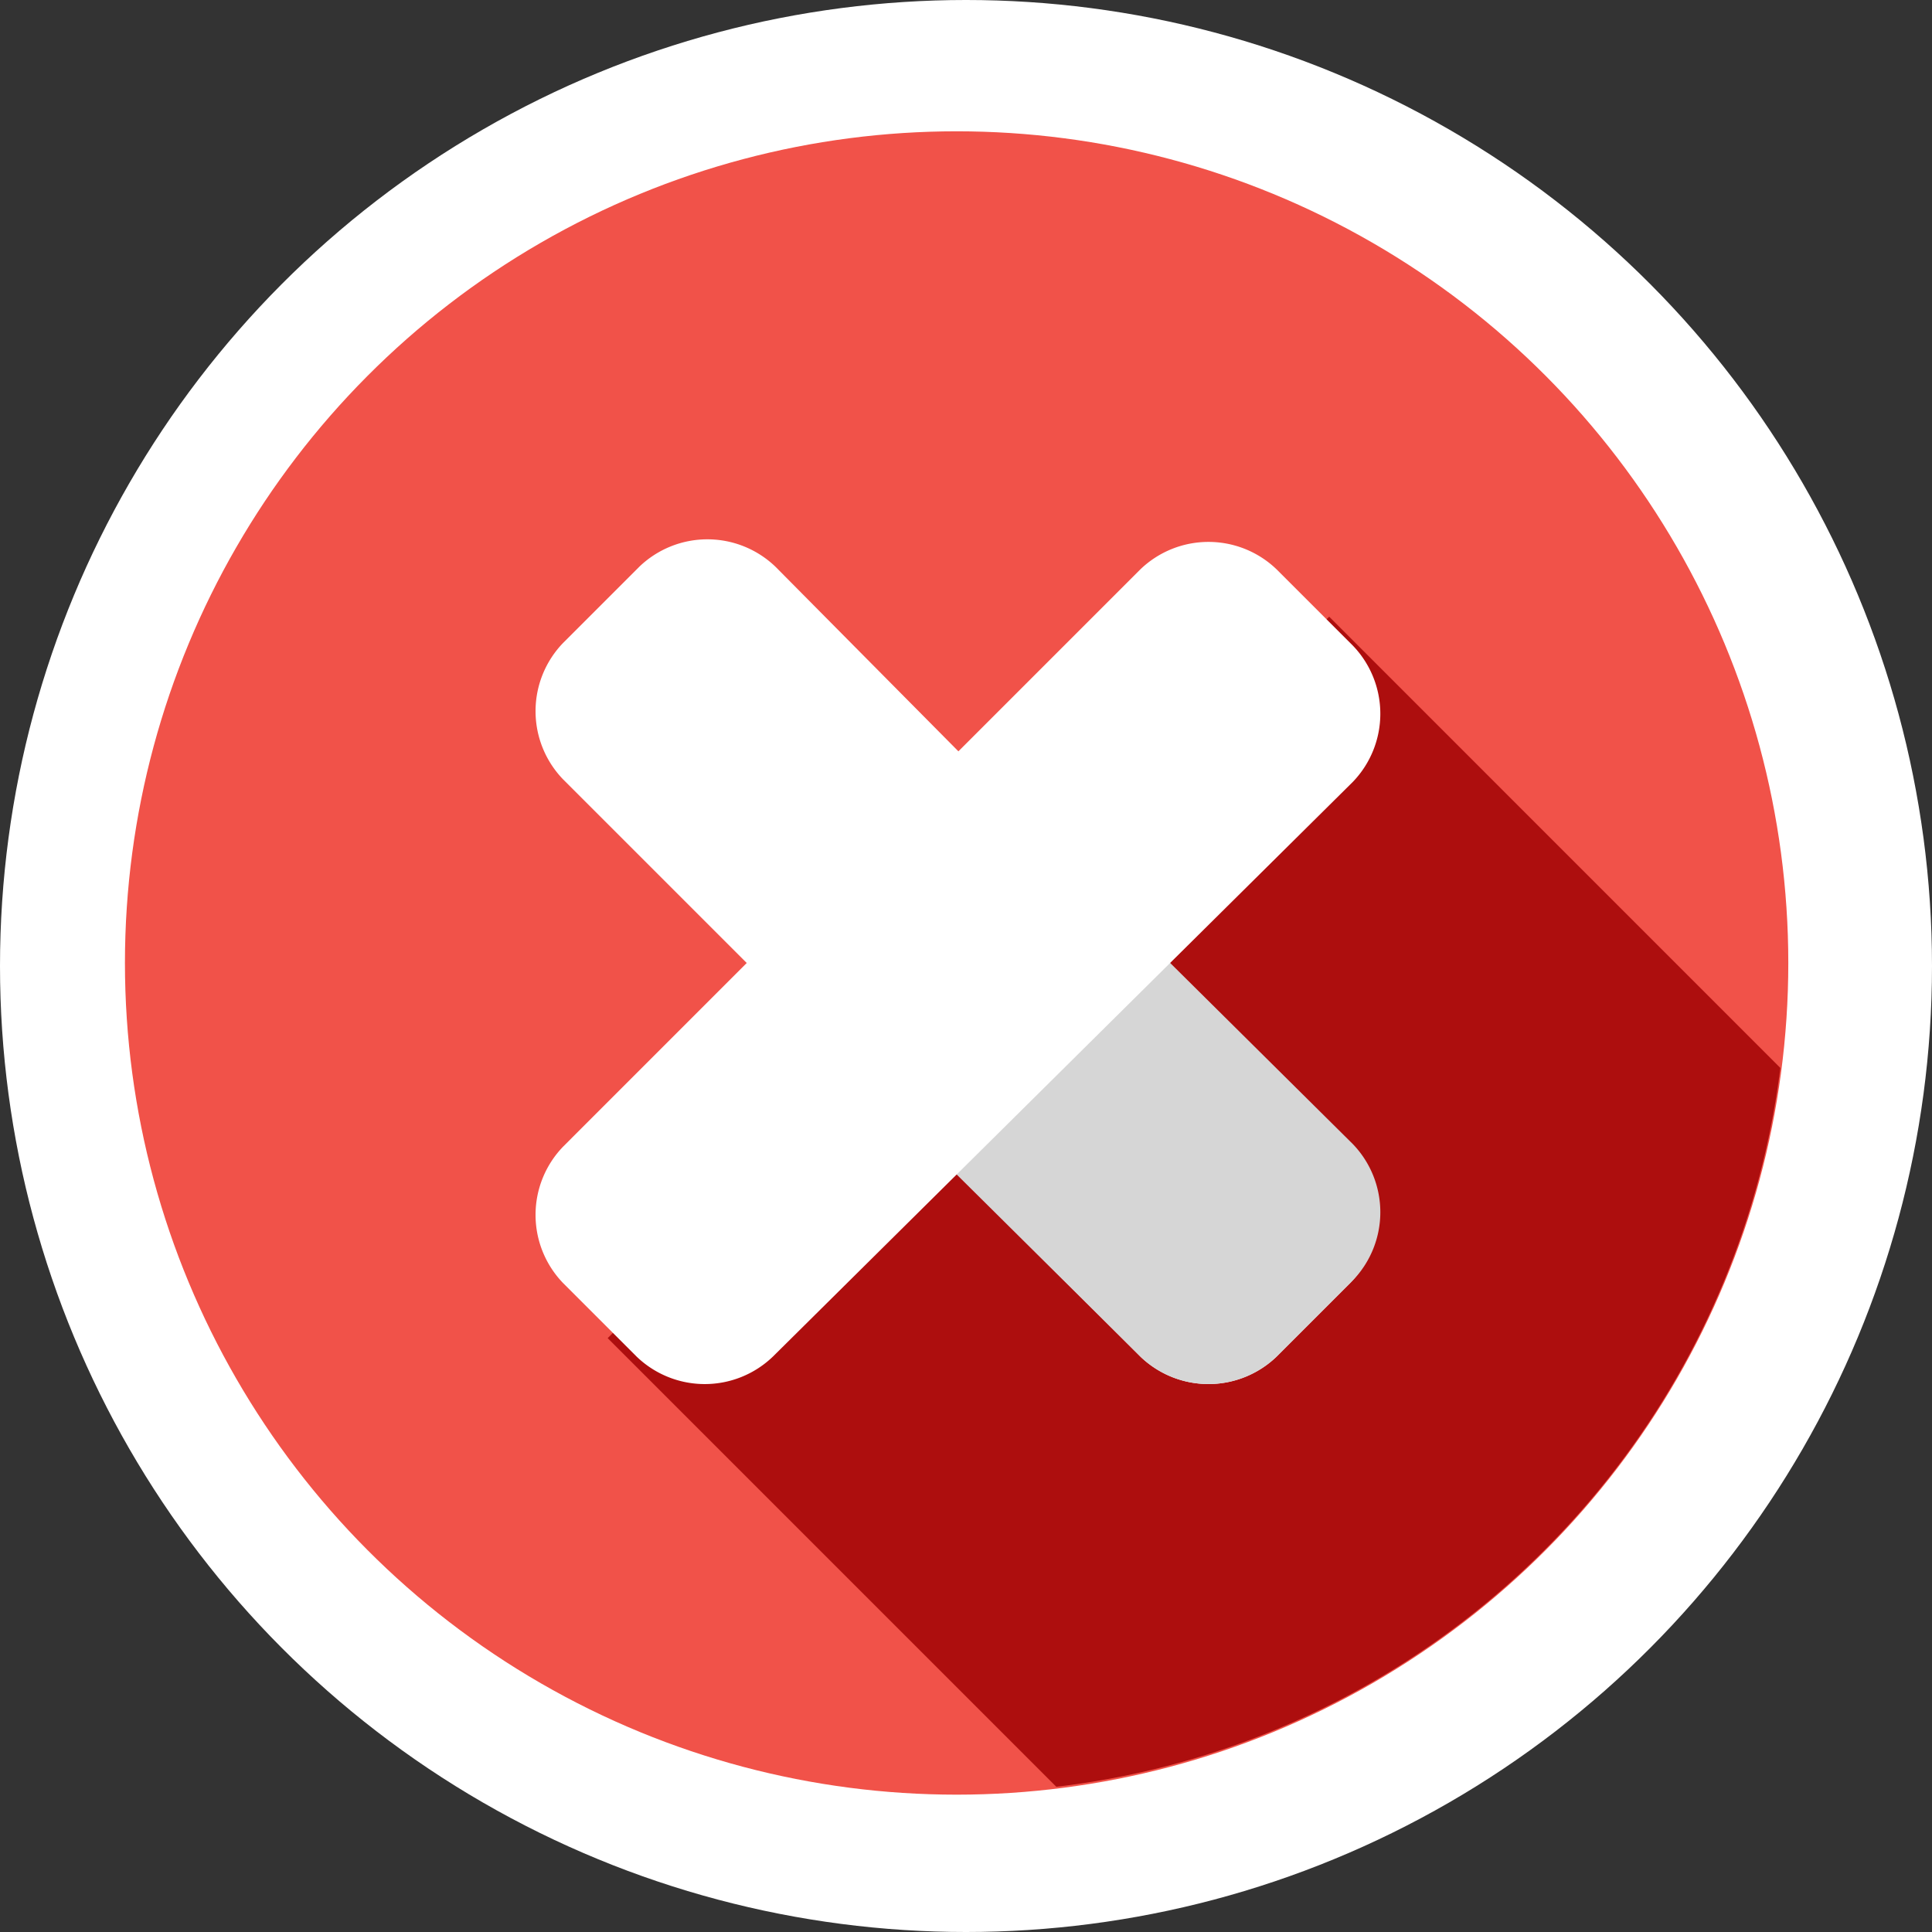
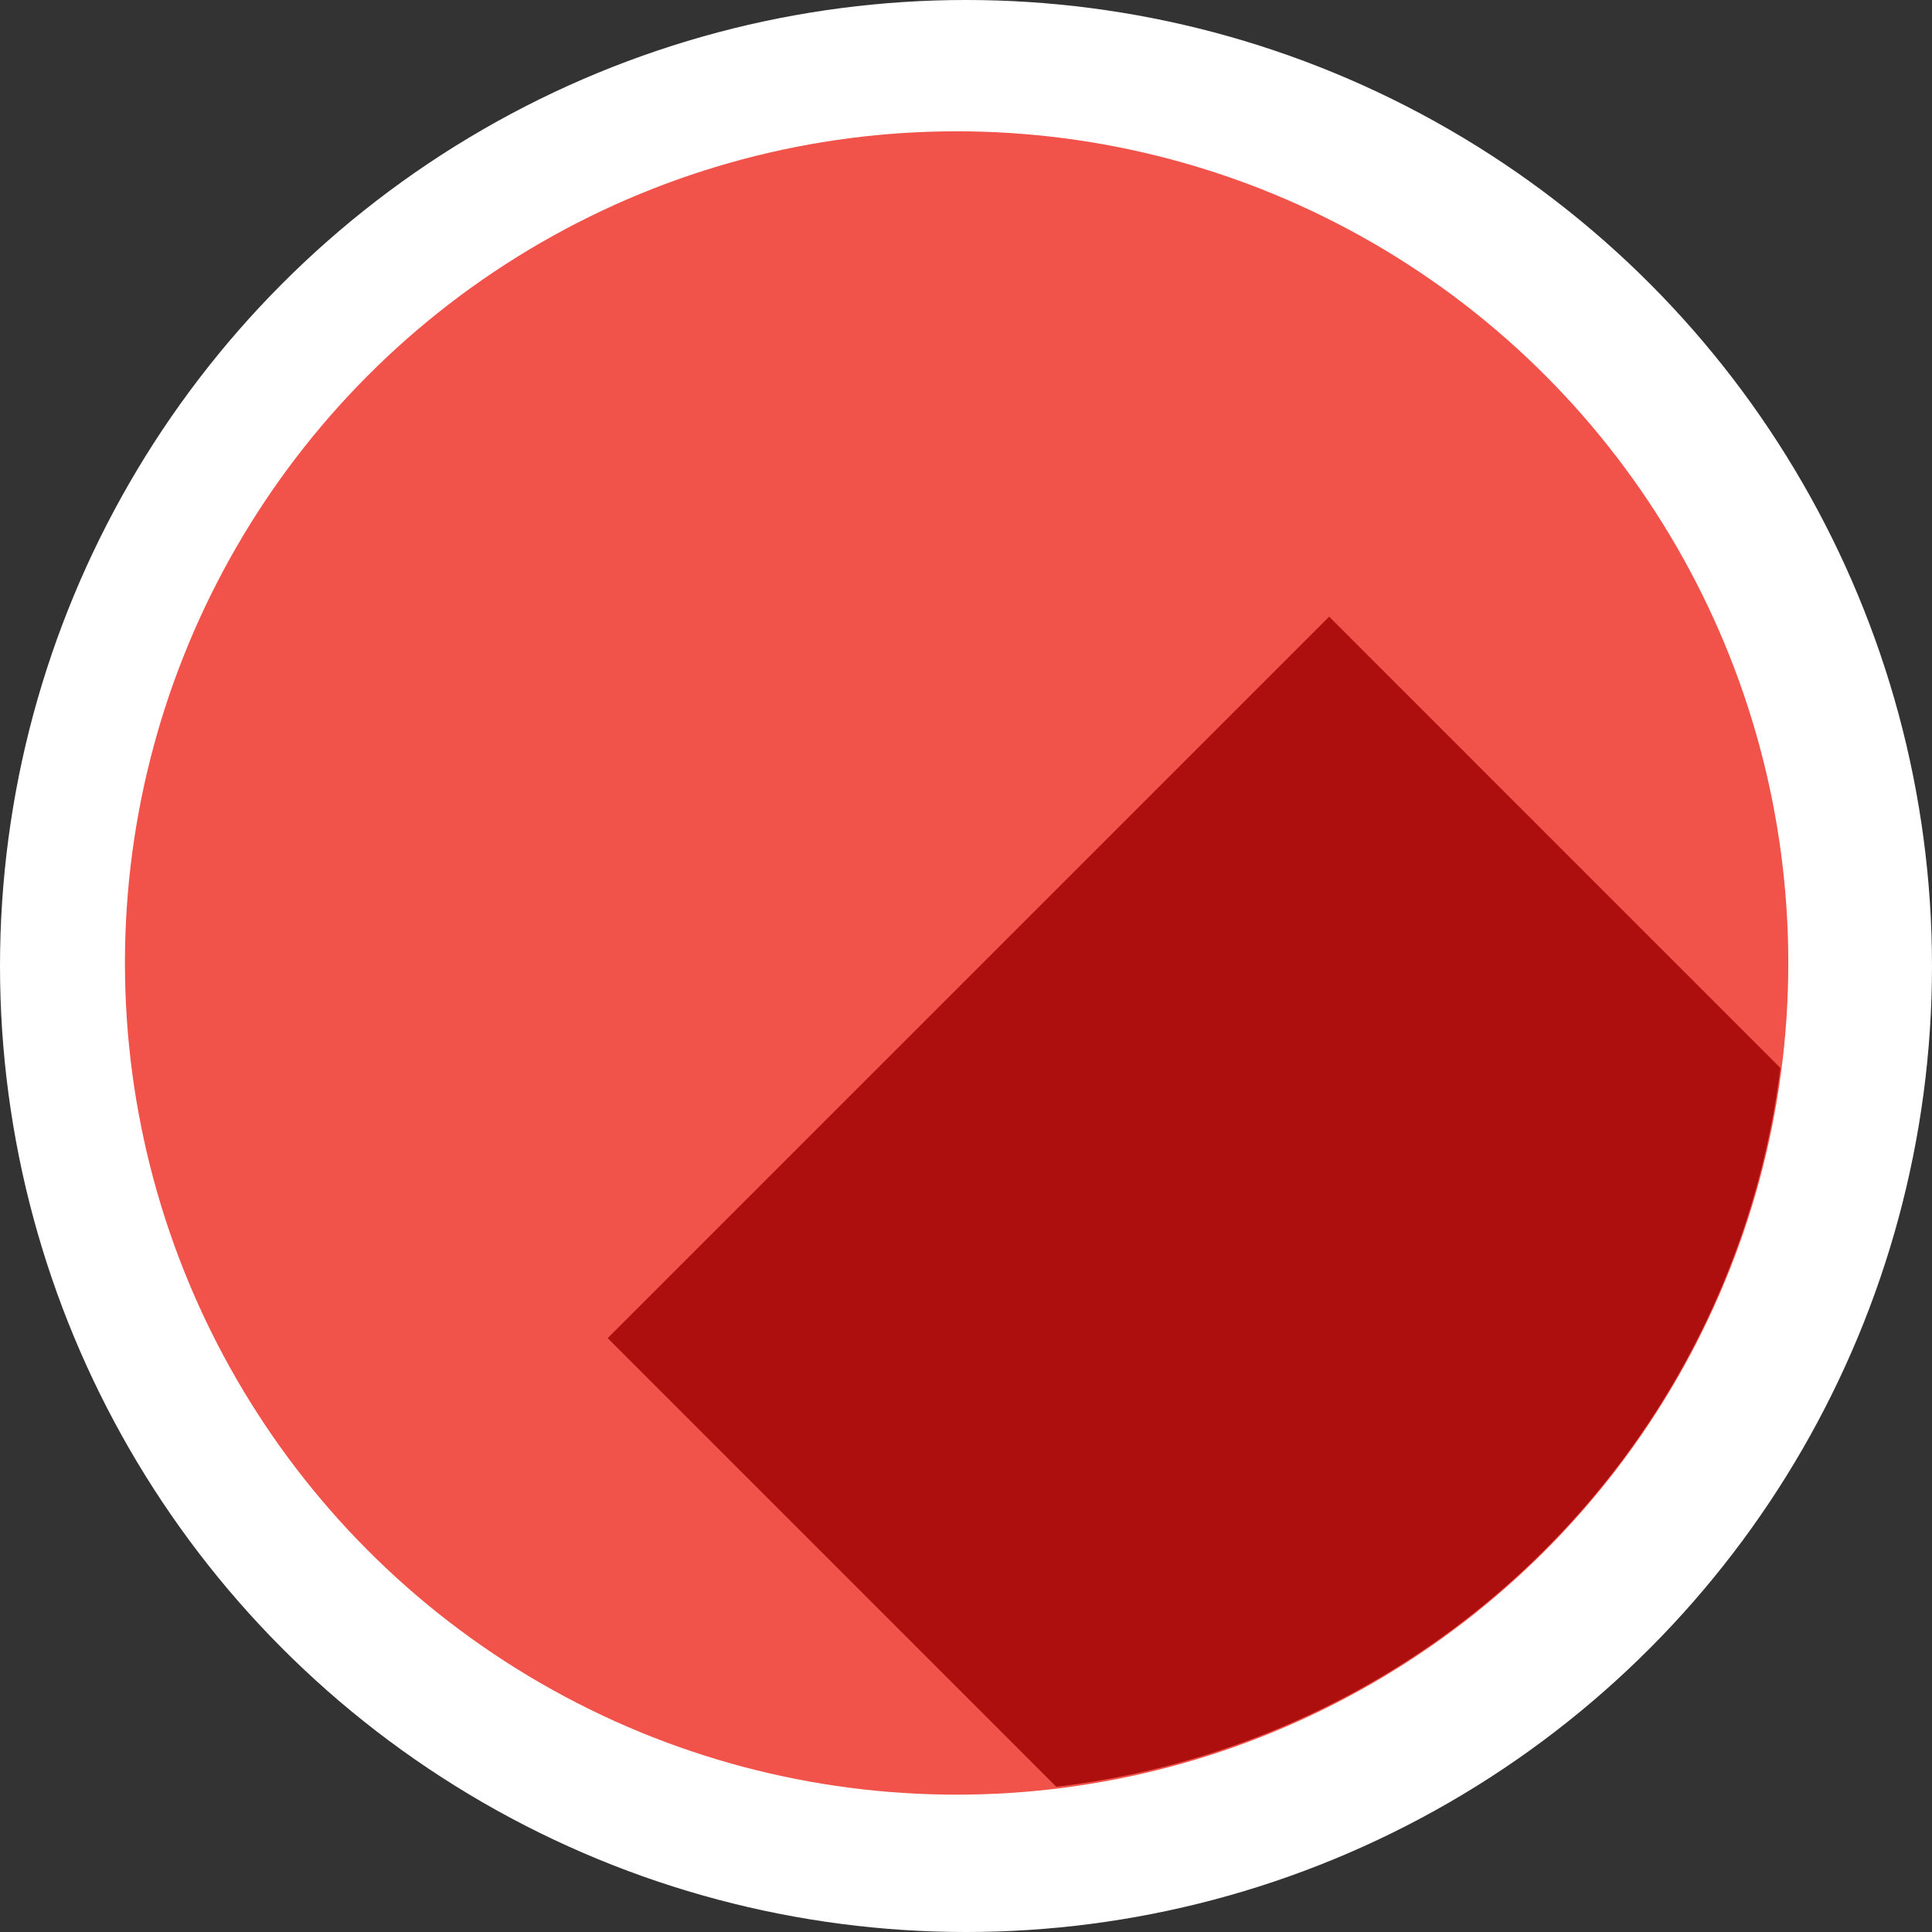
<svg xmlns="http://www.w3.org/2000/svg" width="103" height="103" viewBox="0 0 103 103">
  <rect x="0" y="0" width="103" height="103" fill="#333333" stroke="none" />
  <g id="Group_15" data-name="Group 15" transform="translate(-865 -2479)">
    <g id="Group_13" data-name="Group 13">
      <circle id="Ellipse_11" data-name="Ellipse 11" cx="51.5" cy="51.5" r="51.5" transform="translate(865 2479)" fill="#fff" />
      <g id="cancel" transform="translate(871.661 2486)">
        <circle id="Ellipse_2" data-name="Ellipse 2" cx="44.339" cy="44.339" r="44.339" transform="translate(0 0)" fill="#f15249" />
        <path id="Path_13105" data-name="Path 13105" d="M147.2,186.464l23.918,23.918a44.11,44.11,0,0,0,38.6-38.324L185.664,148Z" transform="translate(-121.464 -122.124)" fill="#ad0e0e" />
-         <path id="Path_13106" data-name="Path 13106" d="M168.63,156.78a5.237,5.237,0,0,1,0,7.273l-3.916,3.916a5.237,5.237,0,0,1-7.273,0L126.669,137.2a5.237,5.237,0,0,1,0-7.273l4.056-4.056a5.237,5.237,0,0,1,7.273,0Z" transform="translate(-103.31 -102.65)" fill="#fff" />
-         <path id="Path_13107" data-name="Path 13107" d="M227.329,216,216,227.329l16.365,16.225a5.237,5.237,0,0,0,7.273,0l4.056-4.056a5.237,5.237,0,0,0,0-7.273Z" transform="translate(-178.235 -178.235)" fill="#d6d6d6" />
-         <path id="Path_13108" data-name="Path 13108" d="M157.44,126.669a5.237,5.237,0,0,1,7.273,0l4.056,4.056a5.237,5.237,0,0,1,0,7.273L137.858,168.63a5.237,5.237,0,0,1-7.273,0l-3.916-3.916a5.237,5.237,0,0,1,0-7.273Z" transform="translate(-103.31 -103.31)" fill="#fff" />
      </g>
    </g>
  </g>
</svg>